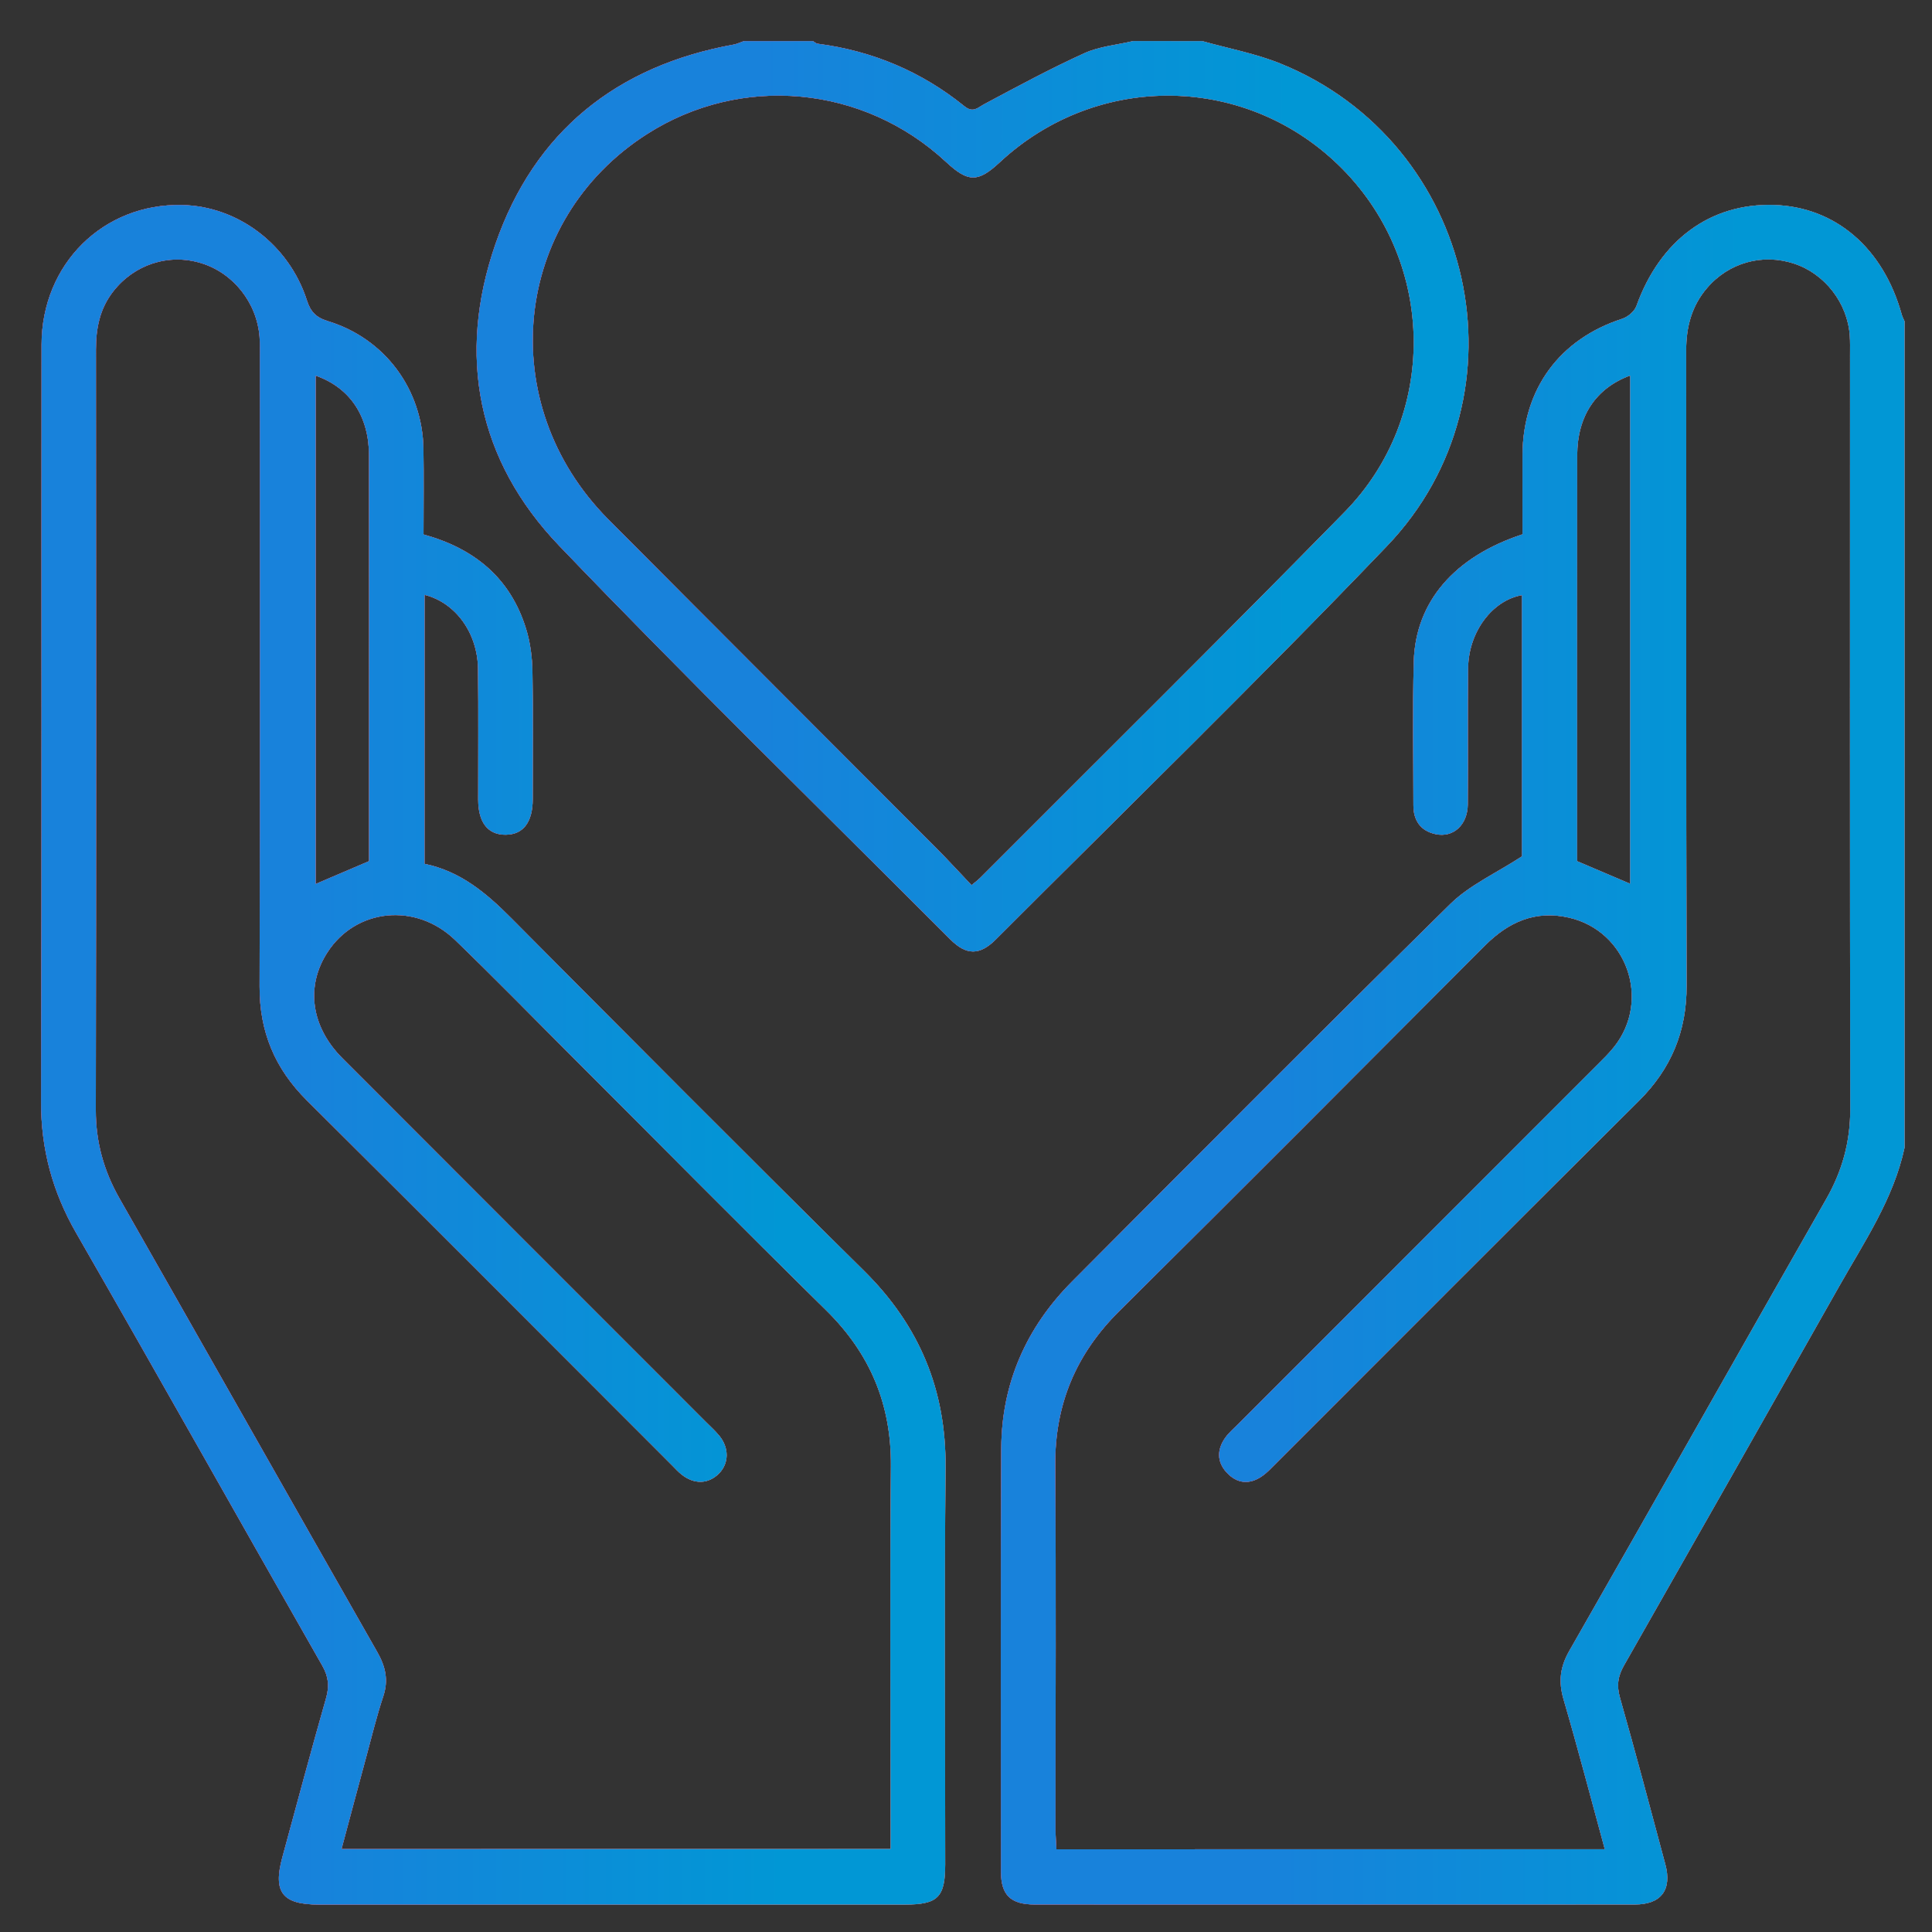
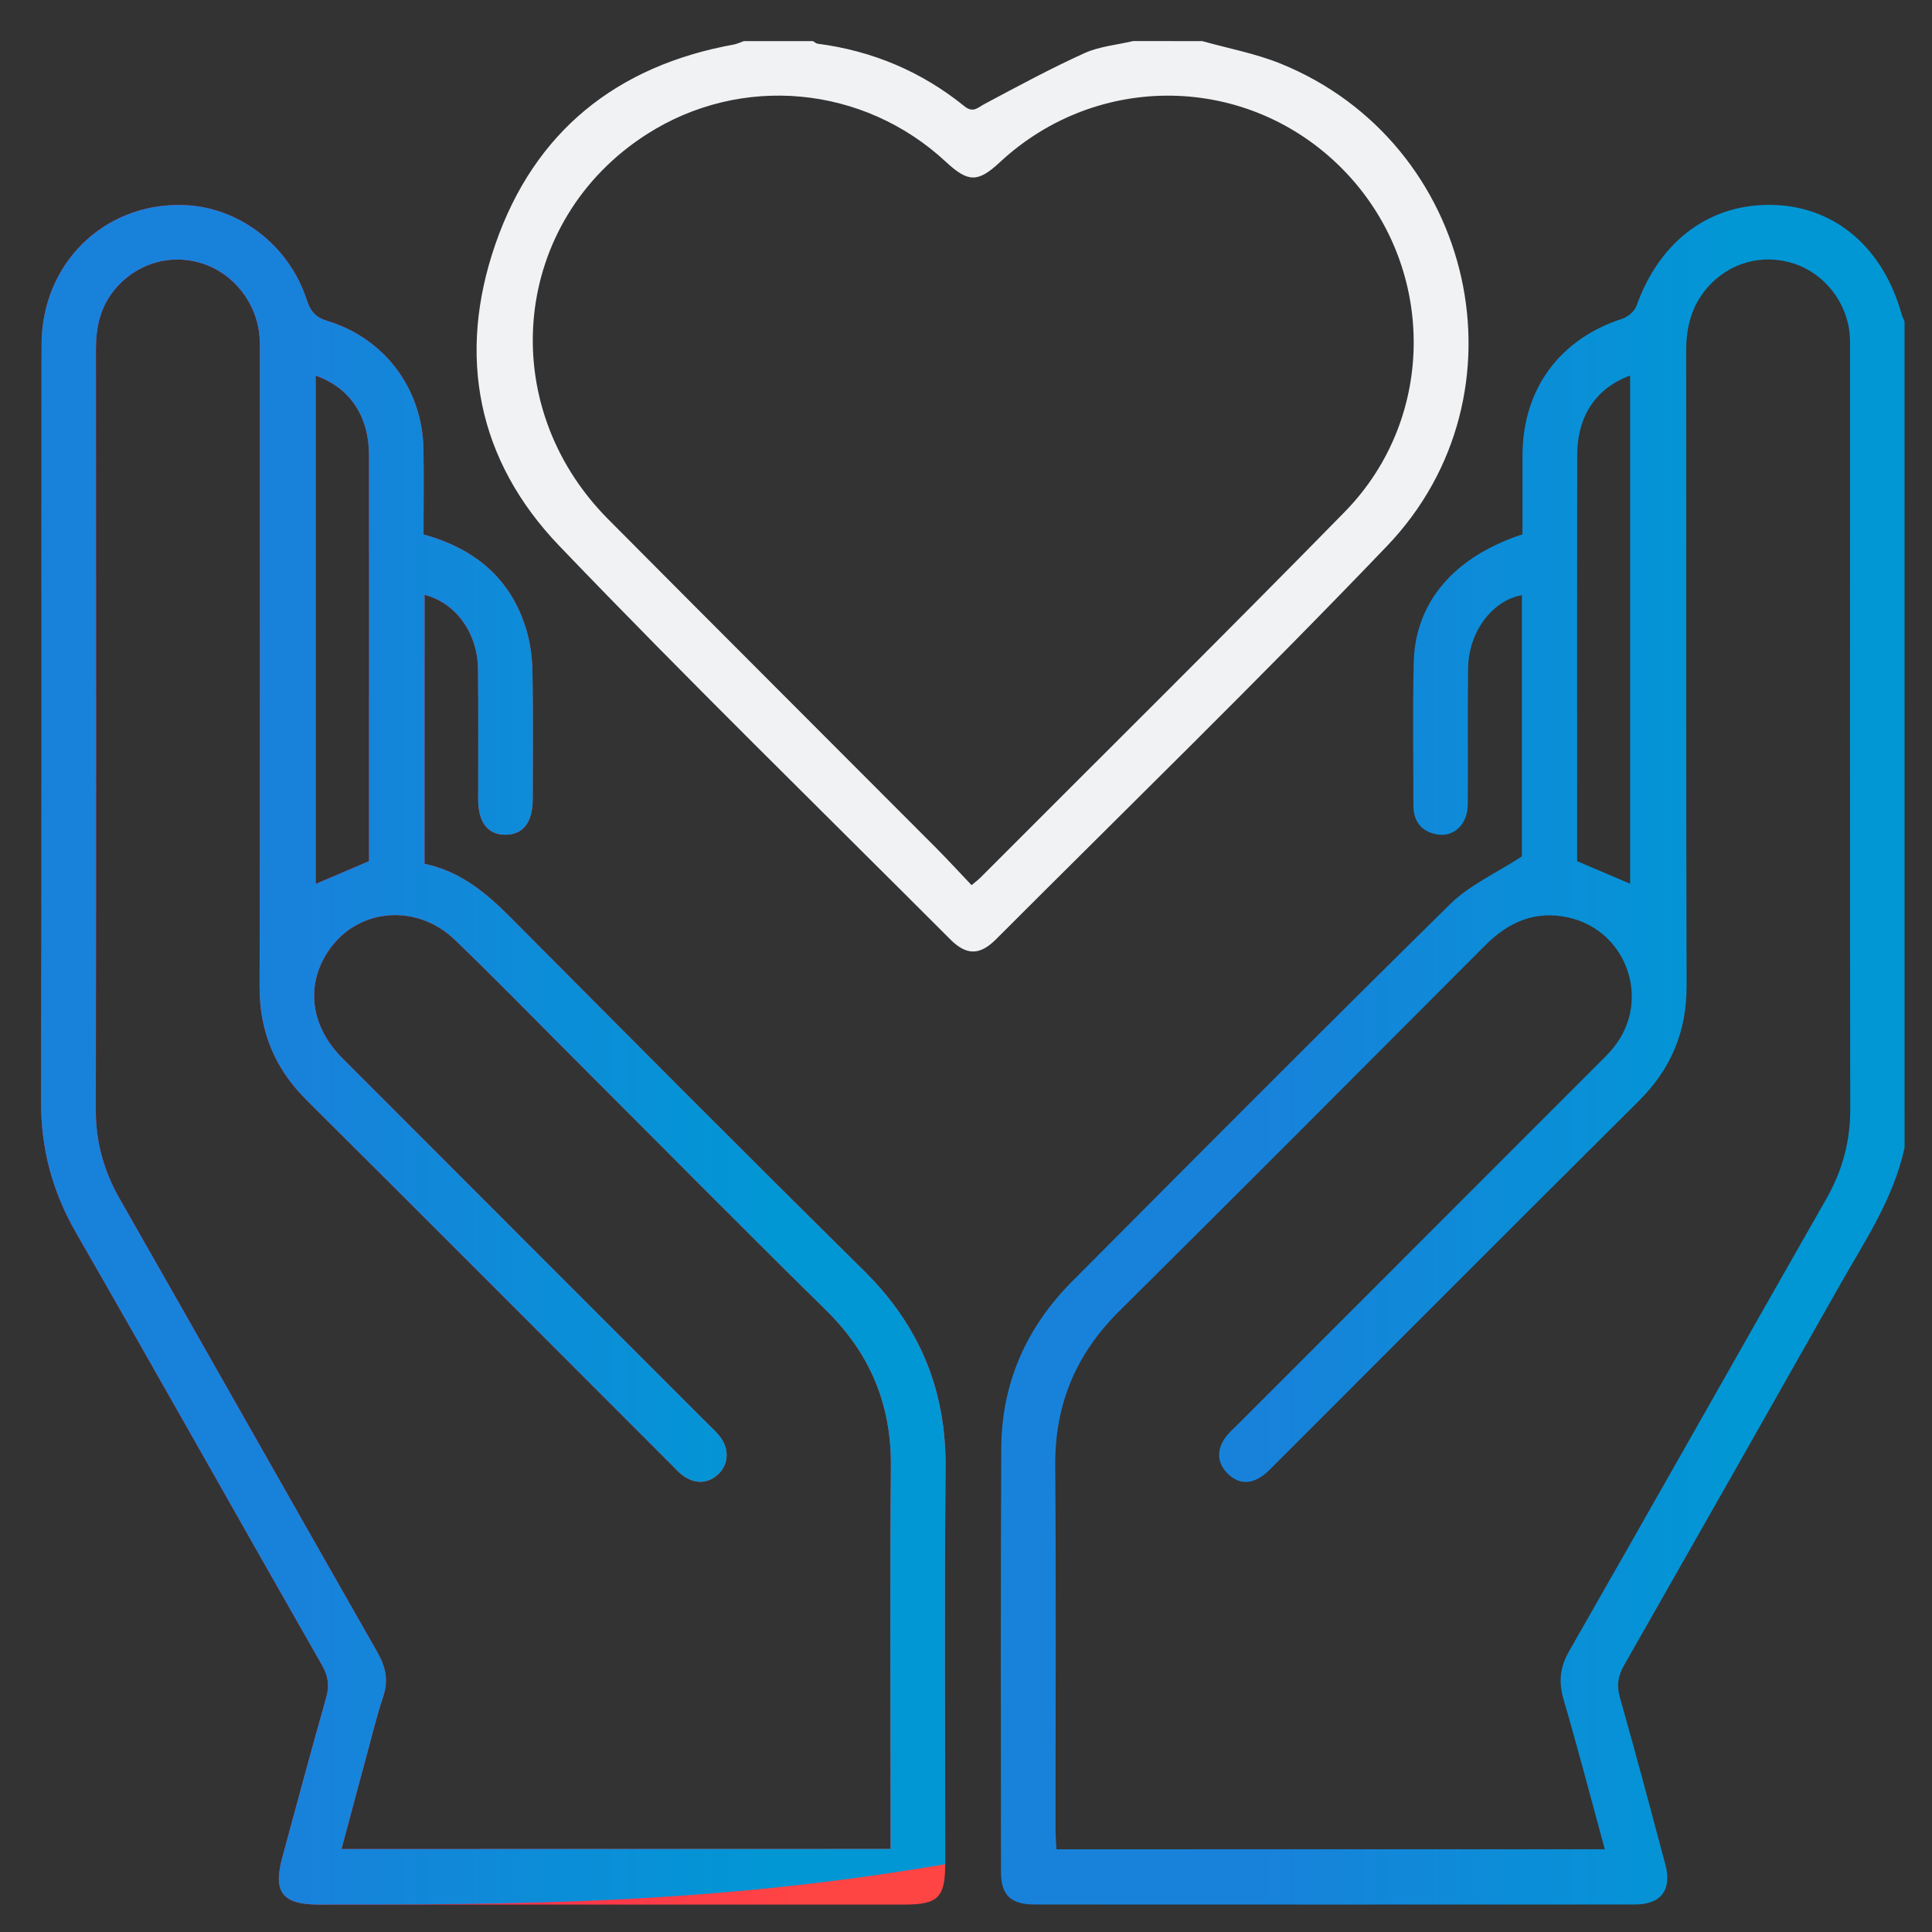
<svg xmlns="http://www.w3.org/2000/svg" width="47" height="47" viewBox="0 0 47 47" fill="none">
  <rect x="0" y="0" width="47" height="47" fill="#333333" stroke="none" />
-   <path d="M46.333 27.916C46.066 29.164 45.356 30.204 44.744 31.288C43.003 34.366 41.259 37.442 39.508 40.514C39.357 40.778 39.325 41.006 39.41 41.303C39.792 42.648 40.151 44 40.512 45.352C40.679 45.974 40.412 46.331 39.771 46.331C34.904 46.334 30.037 46.333 25.171 46.331C24.591 46.331 24.352 46.106 24.351 45.537C24.348 42.101 24.341 38.663 24.358 35.226C24.367 33.649 24.968 32.294 26.076 31.179C29.135 28.106 32.193 25.031 35.283 21.99C35.751 21.531 36.389 21.246 37.023 20.834C37.023 18.812 37.023 16.647 37.023 14.479C36.304 14.605 35.727 15.372 35.715 16.251C35.7 17.357 35.717 18.463 35.707 19.57C35.702 20.068 35.355 20.385 34.925 20.293C34.556 20.214 34.384 19.959 34.384 19.589C34.384 18.423 34.362 17.257 34.393 16.093C34.435 14.636 35.384 13.541 37.038 12.998C37.038 12.364 37.036 11.717 37.038 11.07C37.046 9.461 37.941 8.248 39.465 7.754C39.602 7.709 39.764 7.573 39.81 7.442C40.382 5.846 41.604 4.939 43.153 4.986C44.65 5.032 45.816 6.033 46.265 7.656C46.28 7.711 46.31 7.763 46.332 7.816C46.333 14.517 46.333 21.217 46.333 27.916ZM39.04 44.987C38.702 43.745 38.385 42.535 38.035 41.334C37.911 40.907 37.951 40.556 38.175 40.163C40.268 36.504 42.337 32.832 44.426 29.17C44.817 28.485 45.013 27.774 45.011 26.982C45.001 20.859 45.006 14.735 45.006 8.611C45.006 8.463 45.01 8.315 45 8.168C44.947 7.376 44.397 6.663 43.649 6.415C42.879 6.159 42.057 6.386 41.525 7.01C41.153 7.445 41.019 7.957 41.02 8.526C41.026 13.675 41.014 18.825 41.03 23.976C41.034 25.091 40.655 26 39.867 26.784C36.904 29.727 33.958 32.686 31.005 35.637C30.912 35.73 30.819 35.83 30.712 35.905C30.4 36.126 30.092 36.096 29.839 35.82C29.598 35.558 29.606 35.256 29.81 34.971C29.895 34.853 30.01 34.754 30.114 34.65C33.024 31.739 35.935 28.828 38.844 25.916C38.991 25.77 39.141 25.626 39.268 25.465C40.17 24.325 39.576 22.64 38.16 22.322C37.345 22.139 36.695 22.431 36.125 23.003C33.166 25.97 30.21 28.94 27.234 31.89C26.177 32.937 25.66 34.161 25.671 35.65C25.693 38.601 25.677 41.553 25.678 44.504C25.678 44.66 25.692 44.817 25.7 44.988C30.147 44.987 34.553 44.987 39.04 44.987ZM39.656 21.499C39.656 17.375 39.656 13.262 39.656 9.136C38.82 9.444 38.37 10.125 38.369 11.078C38.365 13.731 38.367 16.382 38.367 19.035C38.367 19.682 38.367 20.33 38.367 20.95C38.814 21.14 39.228 21.317 39.656 21.499Z" fill="#F1F2F4" />
-   <path d="M46.333 27.916C46.066 29.164 45.356 30.204 44.744 31.288C43.003 34.366 41.259 37.442 39.508 40.514C39.357 40.778 39.325 41.006 39.41 41.303C39.792 42.648 40.151 44 40.512 45.352C40.679 45.974 40.412 46.331 39.771 46.331C34.904 46.334 30.037 46.333 25.171 46.331C24.591 46.331 24.352 46.106 24.351 45.537C24.348 42.101 24.341 38.663 24.358 35.226C24.367 33.649 24.968 32.294 26.076 31.179C29.135 28.106 32.193 25.031 35.283 21.99C35.751 21.531 36.389 21.246 37.023 20.834C37.023 18.812 37.023 16.647 37.023 14.479C36.304 14.605 35.727 15.372 35.715 16.251C35.7 17.357 35.717 18.463 35.707 19.57C35.702 20.068 35.355 20.385 34.925 20.293C34.556 20.214 34.384 19.959 34.384 19.589C34.384 18.423 34.362 17.257 34.393 16.093C34.435 14.636 35.384 13.541 37.038 12.998C37.038 12.364 37.036 11.717 37.038 11.07C37.046 9.461 37.941 8.248 39.465 7.754C39.602 7.709 39.764 7.573 39.81 7.442C40.382 5.846 41.604 4.939 43.153 4.986C44.65 5.032 45.816 6.033 46.265 7.656C46.28 7.711 46.31 7.763 46.332 7.816C46.333 14.517 46.333 21.217 46.333 27.916ZM39.04 44.987C38.702 43.745 38.385 42.535 38.035 41.334C37.911 40.907 37.951 40.556 38.175 40.163C40.268 36.504 42.337 32.832 44.426 29.17C44.817 28.485 45.013 27.774 45.011 26.982C45.001 20.859 45.006 14.735 45.006 8.611C45.006 8.463 45.01 8.315 45 8.168C44.947 7.376 44.397 6.663 43.649 6.415C42.879 6.159 42.057 6.386 41.525 7.01C41.153 7.445 41.019 7.957 41.02 8.526C41.026 13.675 41.014 18.825 41.03 23.976C41.034 25.091 40.655 26 39.867 26.784C36.904 29.727 33.958 32.686 31.005 35.637C30.912 35.73 30.819 35.83 30.712 35.905C30.4 36.126 30.092 36.096 29.839 35.82C29.598 35.558 29.606 35.256 29.81 34.971C29.895 34.853 30.01 34.754 30.114 34.65C33.024 31.739 35.935 28.828 38.844 25.916C38.991 25.77 39.141 25.626 39.268 25.465C40.17 24.325 39.576 22.64 38.16 22.322C37.345 22.139 36.695 22.431 36.125 23.003C33.166 25.97 30.21 28.94 27.234 31.89C26.177 32.937 25.66 34.161 25.671 35.65C25.693 38.601 25.677 41.553 25.678 44.504C25.678 44.66 25.692 44.817 25.7 44.988C30.147 44.987 34.553 44.987 39.04 44.987ZM39.656 21.499C39.656 17.375 39.656 13.262 39.656 9.136C38.82 9.444 38.37 10.125 38.369 11.078C38.365 13.731 38.367 16.382 38.367 19.035C38.367 19.682 38.367 20.33 38.367 20.95C38.814 21.14 39.228 21.317 39.656 21.499Z" fill="url(#paint0_linear_537_845)" />
  <path d="M46.333 27.916C46.066 29.164 45.356 30.204 44.744 31.288C43.003 34.366 41.259 37.442 39.508 40.514C39.357 40.778 39.325 41.006 39.41 41.303C39.792 42.648 40.151 44 40.512 45.352C40.679 45.974 40.412 46.331 39.771 46.331C34.904 46.334 30.037 46.333 25.171 46.331C24.591 46.331 24.352 46.106 24.351 45.537C24.348 42.101 24.341 38.663 24.358 35.226C24.367 33.649 24.968 32.294 26.076 31.179C29.135 28.106 32.193 25.031 35.283 21.99C35.751 21.531 36.389 21.246 37.023 20.834C37.023 18.812 37.023 16.647 37.023 14.479C36.304 14.605 35.727 15.372 35.715 16.251C35.7 17.357 35.717 18.463 35.707 19.57C35.702 20.068 35.355 20.385 34.925 20.293C34.556 20.214 34.384 19.959 34.384 19.589C34.384 18.423 34.362 17.257 34.393 16.093C34.435 14.636 35.384 13.541 37.038 12.998C37.038 12.364 37.036 11.717 37.038 11.07C37.046 9.461 37.941 8.248 39.465 7.754C39.602 7.709 39.764 7.573 39.81 7.442C40.382 5.846 41.604 4.939 43.153 4.986C44.65 5.032 45.816 6.033 46.265 7.656C46.28 7.711 46.31 7.763 46.332 7.816C46.333 14.517 46.333 21.217 46.333 27.916ZM39.04 44.987C38.702 43.745 38.385 42.535 38.035 41.334C37.911 40.907 37.951 40.556 38.175 40.163C40.268 36.504 42.337 32.832 44.426 29.17C44.817 28.485 45.013 27.774 45.011 26.982C45.001 20.859 45.006 14.735 45.006 8.611C45.006 8.463 45.01 8.315 45 8.168C44.947 7.376 44.397 6.663 43.649 6.415C42.879 6.159 42.057 6.386 41.525 7.01C41.153 7.445 41.019 7.957 41.02 8.526C41.026 13.675 41.014 18.825 41.03 23.976C41.034 25.091 40.655 26 39.867 26.784C36.904 29.727 33.958 32.686 31.005 35.637C30.912 35.73 30.819 35.83 30.712 35.905C30.4 36.126 30.092 36.096 29.839 35.82C29.598 35.558 29.606 35.256 29.81 34.971C29.895 34.853 30.01 34.754 30.114 34.65C33.024 31.739 35.935 28.828 38.844 25.916C38.991 25.77 39.141 25.626 39.268 25.465C40.17 24.325 39.576 22.64 38.16 22.322C37.345 22.139 36.695 22.431 36.125 23.003C33.166 25.97 30.21 28.94 27.234 31.89C26.177 32.937 25.66 34.161 25.671 35.65C25.693 38.601 25.677 41.553 25.678 44.504C25.678 44.66 25.692 44.817 25.7 44.988C30.147 44.987 34.553 44.987 39.04 44.987ZM39.656 21.499C39.656 17.375 39.656 13.262 39.656 9.136C38.82 9.444 38.37 10.125 38.369 11.078C38.365 13.731 38.367 16.382 38.367 19.035C38.367 19.682 38.367 20.33 38.367 20.95C38.814 21.14 39.228 21.317 39.656 21.499Z" fill="url(#paint1_linear_537_845)" />
  <path d="M29.248 1C29.881 1.178 30.537 1.3 31.144 1.544C35.889 3.463 37.278 9.589 33.742 13.283C30.632 16.531 27.406 19.671 24.227 22.853C23.834 23.246 23.509 23.245 23.117 22.852C19.938 19.669 16.717 16.526 13.605 13.279C11.612 11.2 11.111 8.649 12.054 5.932C13.003 3.201 15 1.599 17.854 1.083C17.936 1.067 18.014 1.028 18.096 1C18.656 1 19.217 1 19.778 1C19.814 1.021 19.85 1.058 19.889 1.063C21.221 1.236 22.416 1.739 23.46 2.583C23.675 2.757 23.781 2.62 23.952 2.529C24.754 2.101 25.554 1.669 26.379 1.294C26.744 1.128 27.169 1.093 27.566 0.999C28.127 1 28.688 1 29.248 1ZM23.635 21.533C23.752 21.437 23.799 21.402 23.84 21.361C26.799 18.395 29.777 15.449 32.709 12.457C34.985 10.136 34.935 6.421 32.66 4.113C30.374 1.797 26.713 1.724 24.321 3.949C23.79 4.443 23.553 4.441 23.014 3.94C21.006 2.073 18.033 1.797 15.739 3.263C12.461 5.357 12.005 9.822 14.794 12.63C17.445 15.299 20.108 17.955 22.764 20.619C23.053 20.909 23.33 21.213 23.635 21.533Z" fill="#F1F2F4" />
-   <path d="M29.248 1C29.881 1.178 30.537 1.3 31.144 1.544C35.889 3.463 37.278 9.589 33.742 13.283C30.632 16.531 27.406 19.671 24.227 22.853C23.834 23.246 23.509 23.245 23.117 22.852C19.938 19.669 16.717 16.526 13.605 13.279C11.612 11.2 11.111 8.649 12.054 5.932C13.003 3.201 15 1.599 17.854 1.083C17.936 1.067 18.014 1.028 18.096 1C18.656 1 19.217 1 19.778 1C19.814 1.021 19.85 1.058 19.889 1.063C21.221 1.236 22.416 1.739 23.46 2.583C23.675 2.757 23.781 2.62 23.952 2.529C24.754 2.101 25.554 1.669 26.379 1.294C26.744 1.128 27.169 1.093 27.566 0.999C28.127 1 28.688 1 29.248 1ZM23.635 21.533C23.752 21.437 23.799 21.402 23.84 21.361C26.799 18.395 29.777 15.449 32.709 12.457C34.985 10.136 34.935 6.421 32.66 4.113C30.374 1.797 26.713 1.724 24.321 3.949C23.79 4.443 23.553 4.441 23.014 3.94C21.006 2.073 18.033 1.797 15.739 3.263C12.461 5.357 12.005 9.822 14.794 12.63C17.445 15.299 20.108 17.955 22.764 20.619C23.053 20.909 23.33 21.213 23.635 21.533Z" fill="url(#paint2_linear_537_845)" />
-   <path d="M29.248 1C29.881 1.178 30.537 1.3 31.144 1.544C35.889 3.463 37.278 9.589 33.742 13.283C30.632 16.531 27.406 19.671 24.227 22.853C23.834 23.246 23.509 23.245 23.117 22.852C19.938 19.669 16.717 16.526 13.605 13.279C11.612 11.2 11.111 8.649 12.054 5.932C13.003 3.201 15 1.599 17.854 1.083C17.936 1.067 18.014 1.028 18.096 1C18.656 1 19.217 1 19.778 1C19.814 1.021 19.85 1.058 19.889 1.063C21.221 1.236 22.416 1.739 23.46 2.583C23.675 2.757 23.781 2.62 23.952 2.529C24.754 2.101 25.554 1.669 26.379 1.294C26.744 1.128 27.169 1.093 27.566 0.999C28.127 1 28.688 1 29.248 1ZM23.635 21.533C23.752 21.437 23.799 21.402 23.84 21.361C26.799 18.395 29.777 15.449 32.709 12.457C34.985 10.136 34.935 6.421 32.66 4.113C30.374 1.797 26.713 1.724 24.321 3.949C23.79 4.443 23.553 4.441 23.014 3.94C21.006 2.073 18.033 1.797 15.739 3.263C12.461 5.357 12.005 9.822 14.794 12.63C17.445 15.299 20.108 17.955 22.764 20.619C23.053 20.909 23.33 21.213 23.635 21.533Z" fill="url(#paint3_linear_537_845)" />
-   <path d="M10.327 21.014C11.207 21.195 11.838 21.733 12.44 22.338C15.289 25.205 18.139 28.071 21.016 30.912C22.362 32.241 23.02 33.808 23.002 35.702C22.973 38.918 22.995 42.135 22.994 45.351C22.994 46.159 22.816 46.333 22.006 46.333C17.256 46.333 12.507 46.333 7.757 46.333C6.87 46.333 6.637 46.035 6.867 45.188C7.219 43.895 7.564 42.599 7.932 41.311C8.016 41.019 7.992 40.788 7.84 40.521C5.839 37.014 3.863 33.492 1.851 29.992C1.276 28.991 0.995 27.954 0.999 26.796C1.019 20.659 1.005 14.522 1.011 8.384C1.013 6.423 2.514 4.944 4.43 4.987C5.789 5.016 7.029 5.951 7.465 7.303C7.554 7.583 7.686 7.722 7.974 7.811C9.362 8.234 10.277 9.469 10.301 10.917C10.313 11.608 10.303 12.3 10.303 13.002C11.546 13.343 12.419 14.066 12.798 15.298C12.901 15.631 12.947 15.991 12.953 16.34C12.973 17.372 12.961 18.405 12.96 19.438C12.959 20.001 12.731 20.301 12.306 20.307C11.874 20.313 11.635 20.014 11.633 19.458C11.631 18.395 11.642 17.333 11.629 16.272C11.617 15.393 11.08 14.659 10.328 14.471C10.327 16.639 10.327 18.8 10.327 21.014ZM21.666 44.98C21.666 44.797 21.666 44.638 21.666 44.48C21.666 41.544 21.648 38.607 21.673 35.67C21.686 34.165 21.167 32.926 20.094 31.872C18.021 29.834 15.978 27.765 13.923 25.71C12.974 24.761 12.037 23.799 11.07 22.867C10.112 21.944 8.652 22.101 7.964 23.171C7.431 23.998 7.565 24.977 8.33 25.744C11.279 28.699 14.234 31.651 17.186 34.605C17.29 34.708 17.4 34.809 17.494 34.922C17.74 35.218 17.737 35.595 17.494 35.843C17.236 36.106 16.888 36.118 16.578 35.869C16.497 35.805 16.428 35.727 16.355 35.654C13.392 32.691 10.435 29.722 7.463 26.768C6.686 25.995 6.311 25.099 6.315 23.998C6.329 18.908 6.321 13.816 6.321 8.726C6.321 8.548 6.327 8.37 6.314 8.194C6.249 7.361 5.672 6.637 4.888 6.4C4.103 6.161 3.267 6.431 2.753 7.092C2.429 7.507 2.334 7.984 2.334 8.502C2.338 14.671 2.341 20.838 2.331 27.006C2.33 27.783 2.524 28.48 2.906 29.153C5.001 32.828 7.081 36.511 9.176 40.186C9.38 40.544 9.456 40.874 9.322 41.273C9.164 41.748 9.046 42.236 8.915 42.72C8.712 43.467 8.514 44.215 8.308 44.982C12.784 44.98 17.203 44.98 21.666 44.98ZM7.679 9.138C7.679 13.283 7.679 17.394 7.679 21.504C8.118 21.316 8.534 21.139 8.978 20.949C8.978 19.986 8.978 19 8.978 18.013C8.978 15.699 8.981 13.386 8.977 11.072C8.973 10.122 8.515 9.433 7.679 9.138Z" fill="#F1F2F4" />
  <path d="M10.327 21.014C11.207 21.195 11.838 21.733 12.44 22.338C15.289 25.205 18.139 28.071 21.016 30.912C22.362 32.241 23.02 33.808 23.002 35.702C22.973 38.918 22.995 42.135 22.994 45.351C22.994 46.159 22.816 46.333 22.006 46.333C17.256 46.333 12.507 46.333 7.757 46.333C6.87 46.333 6.637 46.035 6.867 45.188C7.219 43.895 7.564 42.599 7.932 41.311C8.016 41.019 7.992 40.788 7.84 40.521C5.839 37.014 3.863 33.492 1.851 29.992C1.276 28.991 0.995 27.954 0.999 26.796C1.019 20.659 1.005 14.522 1.011 8.384C1.013 6.423 2.514 4.944 4.43 4.987C5.789 5.016 7.029 5.951 7.465 7.303C7.554 7.583 7.686 7.722 7.974 7.811C9.362 8.234 10.277 9.469 10.301 10.917C10.313 11.608 10.303 12.3 10.303 13.002C11.546 13.343 12.419 14.066 12.798 15.298C12.901 15.631 12.947 15.991 12.953 16.34C12.973 17.372 12.961 18.405 12.96 19.438C12.959 20.001 12.731 20.301 12.306 20.307C11.874 20.313 11.635 20.014 11.633 19.458C11.631 18.395 11.642 17.333 11.629 16.272C11.617 15.393 11.08 14.659 10.328 14.471C10.327 16.639 10.327 18.8 10.327 21.014ZM21.666 44.98C21.666 44.797 21.666 44.638 21.666 44.48C21.666 41.544 21.648 38.607 21.673 35.67C21.686 34.165 21.167 32.926 20.094 31.872C18.021 29.834 15.978 27.765 13.923 25.71C12.974 24.761 12.037 23.799 11.07 22.867C10.112 21.944 8.652 22.101 7.964 23.171C7.431 23.998 7.565 24.977 8.33 25.744C11.279 28.699 14.234 31.651 17.186 34.605C17.29 34.708 17.4 34.809 17.494 34.922C17.74 35.218 17.737 35.595 17.494 35.843C17.236 36.106 16.888 36.118 16.578 35.869C16.497 35.805 16.428 35.727 16.355 35.654C13.392 32.691 10.435 29.722 7.463 26.768C6.686 25.995 6.311 25.099 6.315 23.998C6.329 18.908 6.321 13.816 6.321 8.726C6.321 8.548 6.327 8.37 6.314 8.194C6.249 7.361 5.672 6.637 4.888 6.4C4.103 6.161 3.267 6.431 2.753 7.092C2.429 7.507 2.334 7.984 2.334 8.502C2.338 14.671 2.341 20.838 2.331 27.006C2.33 27.783 2.524 28.48 2.906 29.153C5.001 32.828 7.081 36.511 9.176 40.186C9.38 40.544 9.456 40.874 9.322 41.273C9.164 41.748 9.046 42.236 8.915 42.72C8.712 43.467 8.514 44.215 8.308 44.982C12.784 44.98 17.203 44.98 21.666 44.98ZM7.679 9.138C7.679 13.283 7.679 17.394 7.679 21.504C8.118 21.316 8.534 21.139 8.978 20.949C8.978 19.986 8.978 19 8.978 18.013C8.978 15.699 8.981 13.386 8.977 11.072C8.973 10.122 8.515 9.433 7.679 9.138Z" fill="url(#paint4_linear_537_845)" />
-   <path d="M10.327 21.014C11.207 21.195 11.838 21.733 12.44 22.338C15.289 25.205 18.139 28.071 21.016 30.912C22.362 32.241 23.02 33.808 23.002 35.702C22.973 38.918 22.995 42.135 22.994 45.351C22.994 46.159 22.816 46.333 22.006 46.333C17.256 46.333 12.507 46.333 7.757 46.333C6.87 46.333 6.637 46.035 6.867 45.188C7.219 43.895 7.564 42.599 7.932 41.311C8.016 41.019 7.992 40.788 7.84 40.521C5.839 37.014 3.863 33.492 1.851 29.992C1.276 28.991 0.995 27.954 0.999 26.796C1.019 20.659 1.005 14.522 1.011 8.384C1.013 6.423 2.514 4.944 4.43 4.987C5.789 5.016 7.029 5.951 7.465 7.303C7.554 7.583 7.686 7.722 7.974 7.811C9.362 8.234 10.277 9.469 10.301 10.917C10.313 11.608 10.303 12.3 10.303 13.002C11.546 13.343 12.419 14.066 12.798 15.298C12.901 15.631 12.947 15.991 12.953 16.34C12.973 17.372 12.961 18.405 12.96 19.438C12.959 20.001 12.731 20.301 12.306 20.307C11.874 20.313 11.635 20.014 11.633 19.458C11.631 18.395 11.642 17.333 11.629 16.272C11.617 15.393 11.08 14.659 10.328 14.471C10.327 16.639 10.327 18.8 10.327 21.014ZM21.666 44.98C21.666 44.797 21.666 44.638 21.666 44.48C21.666 41.544 21.648 38.607 21.673 35.67C21.686 34.165 21.167 32.926 20.094 31.872C18.021 29.834 15.978 27.765 13.923 25.71C12.974 24.761 12.037 23.799 11.07 22.867C10.112 21.944 8.652 22.101 7.964 23.171C7.431 23.998 7.565 24.977 8.33 25.744C11.279 28.699 14.234 31.651 17.186 34.605C17.29 34.708 17.4 34.809 17.494 34.922C17.74 35.218 17.737 35.595 17.494 35.843C17.236 36.106 16.888 36.118 16.578 35.869C16.497 35.805 16.428 35.727 16.355 35.654C13.392 32.691 10.435 29.722 7.463 26.768C6.686 25.995 6.311 25.099 6.315 23.998C6.329 18.908 6.321 13.816 6.321 8.726C6.321 8.548 6.327 8.37 6.314 8.194C6.249 7.361 5.672 6.637 4.888 6.4C4.103 6.161 3.267 6.431 2.753 7.092C2.429 7.507 2.334 7.984 2.334 8.502C2.338 14.671 2.341 20.838 2.331 27.006C2.33 27.783 2.524 28.48 2.906 29.153C5.001 32.828 7.081 36.511 9.176 40.186C9.38 40.544 9.456 40.874 9.322 41.273C9.164 41.748 9.046 42.236 8.915 42.72C8.712 43.467 8.514 44.215 8.308 44.982C12.784 44.98 17.203 44.98 21.666 44.98ZM7.679 9.138C7.679 13.283 7.679 17.394 7.679 21.504C8.118 21.316 8.534 21.139 8.978 20.949C8.978 19.986 8.978 19 8.978 18.013C8.978 15.699 8.981 13.386 8.977 11.072C8.973 10.122 8.515 9.433 7.679 9.138Z" fill="url(#paint5_linear_537_845)" />
+   <path d="M10.327 21.014C11.207 21.195 11.838 21.733 12.44 22.338C15.289 25.205 18.139 28.071 21.016 30.912C22.362 32.241 23.02 33.808 23.002 35.702C22.973 38.918 22.995 42.135 22.994 45.351C17.256 46.333 12.507 46.333 7.757 46.333C6.87 46.333 6.637 46.035 6.867 45.188C7.219 43.895 7.564 42.599 7.932 41.311C8.016 41.019 7.992 40.788 7.84 40.521C5.839 37.014 3.863 33.492 1.851 29.992C1.276 28.991 0.995 27.954 0.999 26.796C1.019 20.659 1.005 14.522 1.011 8.384C1.013 6.423 2.514 4.944 4.43 4.987C5.789 5.016 7.029 5.951 7.465 7.303C7.554 7.583 7.686 7.722 7.974 7.811C9.362 8.234 10.277 9.469 10.301 10.917C10.313 11.608 10.303 12.3 10.303 13.002C11.546 13.343 12.419 14.066 12.798 15.298C12.901 15.631 12.947 15.991 12.953 16.34C12.973 17.372 12.961 18.405 12.96 19.438C12.959 20.001 12.731 20.301 12.306 20.307C11.874 20.313 11.635 20.014 11.633 19.458C11.631 18.395 11.642 17.333 11.629 16.272C11.617 15.393 11.08 14.659 10.328 14.471C10.327 16.639 10.327 18.8 10.327 21.014ZM21.666 44.98C21.666 44.797 21.666 44.638 21.666 44.48C21.666 41.544 21.648 38.607 21.673 35.67C21.686 34.165 21.167 32.926 20.094 31.872C18.021 29.834 15.978 27.765 13.923 25.71C12.974 24.761 12.037 23.799 11.07 22.867C10.112 21.944 8.652 22.101 7.964 23.171C7.431 23.998 7.565 24.977 8.33 25.744C11.279 28.699 14.234 31.651 17.186 34.605C17.29 34.708 17.4 34.809 17.494 34.922C17.74 35.218 17.737 35.595 17.494 35.843C17.236 36.106 16.888 36.118 16.578 35.869C16.497 35.805 16.428 35.727 16.355 35.654C13.392 32.691 10.435 29.722 7.463 26.768C6.686 25.995 6.311 25.099 6.315 23.998C6.329 18.908 6.321 13.816 6.321 8.726C6.321 8.548 6.327 8.37 6.314 8.194C6.249 7.361 5.672 6.637 4.888 6.4C4.103 6.161 3.267 6.431 2.753 7.092C2.429 7.507 2.334 7.984 2.334 8.502C2.338 14.671 2.341 20.838 2.331 27.006C2.33 27.783 2.524 28.48 2.906 29.153C5.001 32.828 7.081 36.511 9.176 40.186C9.38 40.544 9.456 40.874 9.322 41.273C9.164 41.748 9.046 42.236 8.915 42.72C8.712 43.467 8.514 44.215 8.308 44.982C12.784 44.98 17.203 44.98 21.666 44.98ZM7.679 9.138C7.679 13.283 7.679 17.394 7.679 21.504C8.118 21.316 8.534 21.139 8.978 20.949C8.978 19.986 8.978 19 8.978 18.013C8.978 15.699 8.981 13.386 8.977 11.072C8.973 10.122 8.515 9.433 7.679 9.138Z" fill="url(#paint5_linear_537_845)" />
  <defs>
    <linearGradient id="paint0_linear_537_845" x1="26.428" y1="25.755" x2="42.657" y2="25.755" gradientUnits="userSpaceOnUse">
      <stop stop-color="#FF1C54" />
      <stop offset="1" stop-color="#FF4444" />
    </linearGradient>
    <linearGradient id="paint1_linear_537_845" x1="30.624" y1="25.659" x2="42.45" y2="25.659" gradientUnits="userSpaceOnUse">
      <stop stop-color="#1882DB" />
      <stop offset="1" stop-color="#0197D5" />
    </linearGradient>
    <linearGradient id="paint2_linear_537_845" x1="13.877" y1="12.125" x2="31.691" y2="12.125" gradientUnits="userSpaceOnUse">
      <stop stop-color="#FF1C54" />
      <stop offset="1" stop-color="#FF4444" />
    </linearGradient>
    <linearGradient id="paint3_linear_537_845" x1="18.483" y1="12.073" x2="31.464" y2="12.073" gradientUnits="userSpaceOnUse">
      <stop stop-color="#1882DB" />
      <stop offset="1" stop-color="#0197D5" />
    </linearGradient>
    <linearGradient id="paint4_linear_537_845" x1="3.081" y1="25.756" x2="19.323" y2="25.756" gradientUnits="userSpaceOnUse">
      <stop stop-color="#FF1C54" />
      <stop offset="1" stop-color="#FF4444" />
    </linearGradient>
    <linearGradient id="paint5_linear_537_845" x1="7.28" y1="25.66" x2="19.116" y2="25.66" gradientUnits="userSpaceOnUse">
      <stop stop-color="#1882DB" />
      <stop offset="1" stop-color="#0197D5" />
    </linearGradient>
  </defs>
</svg>